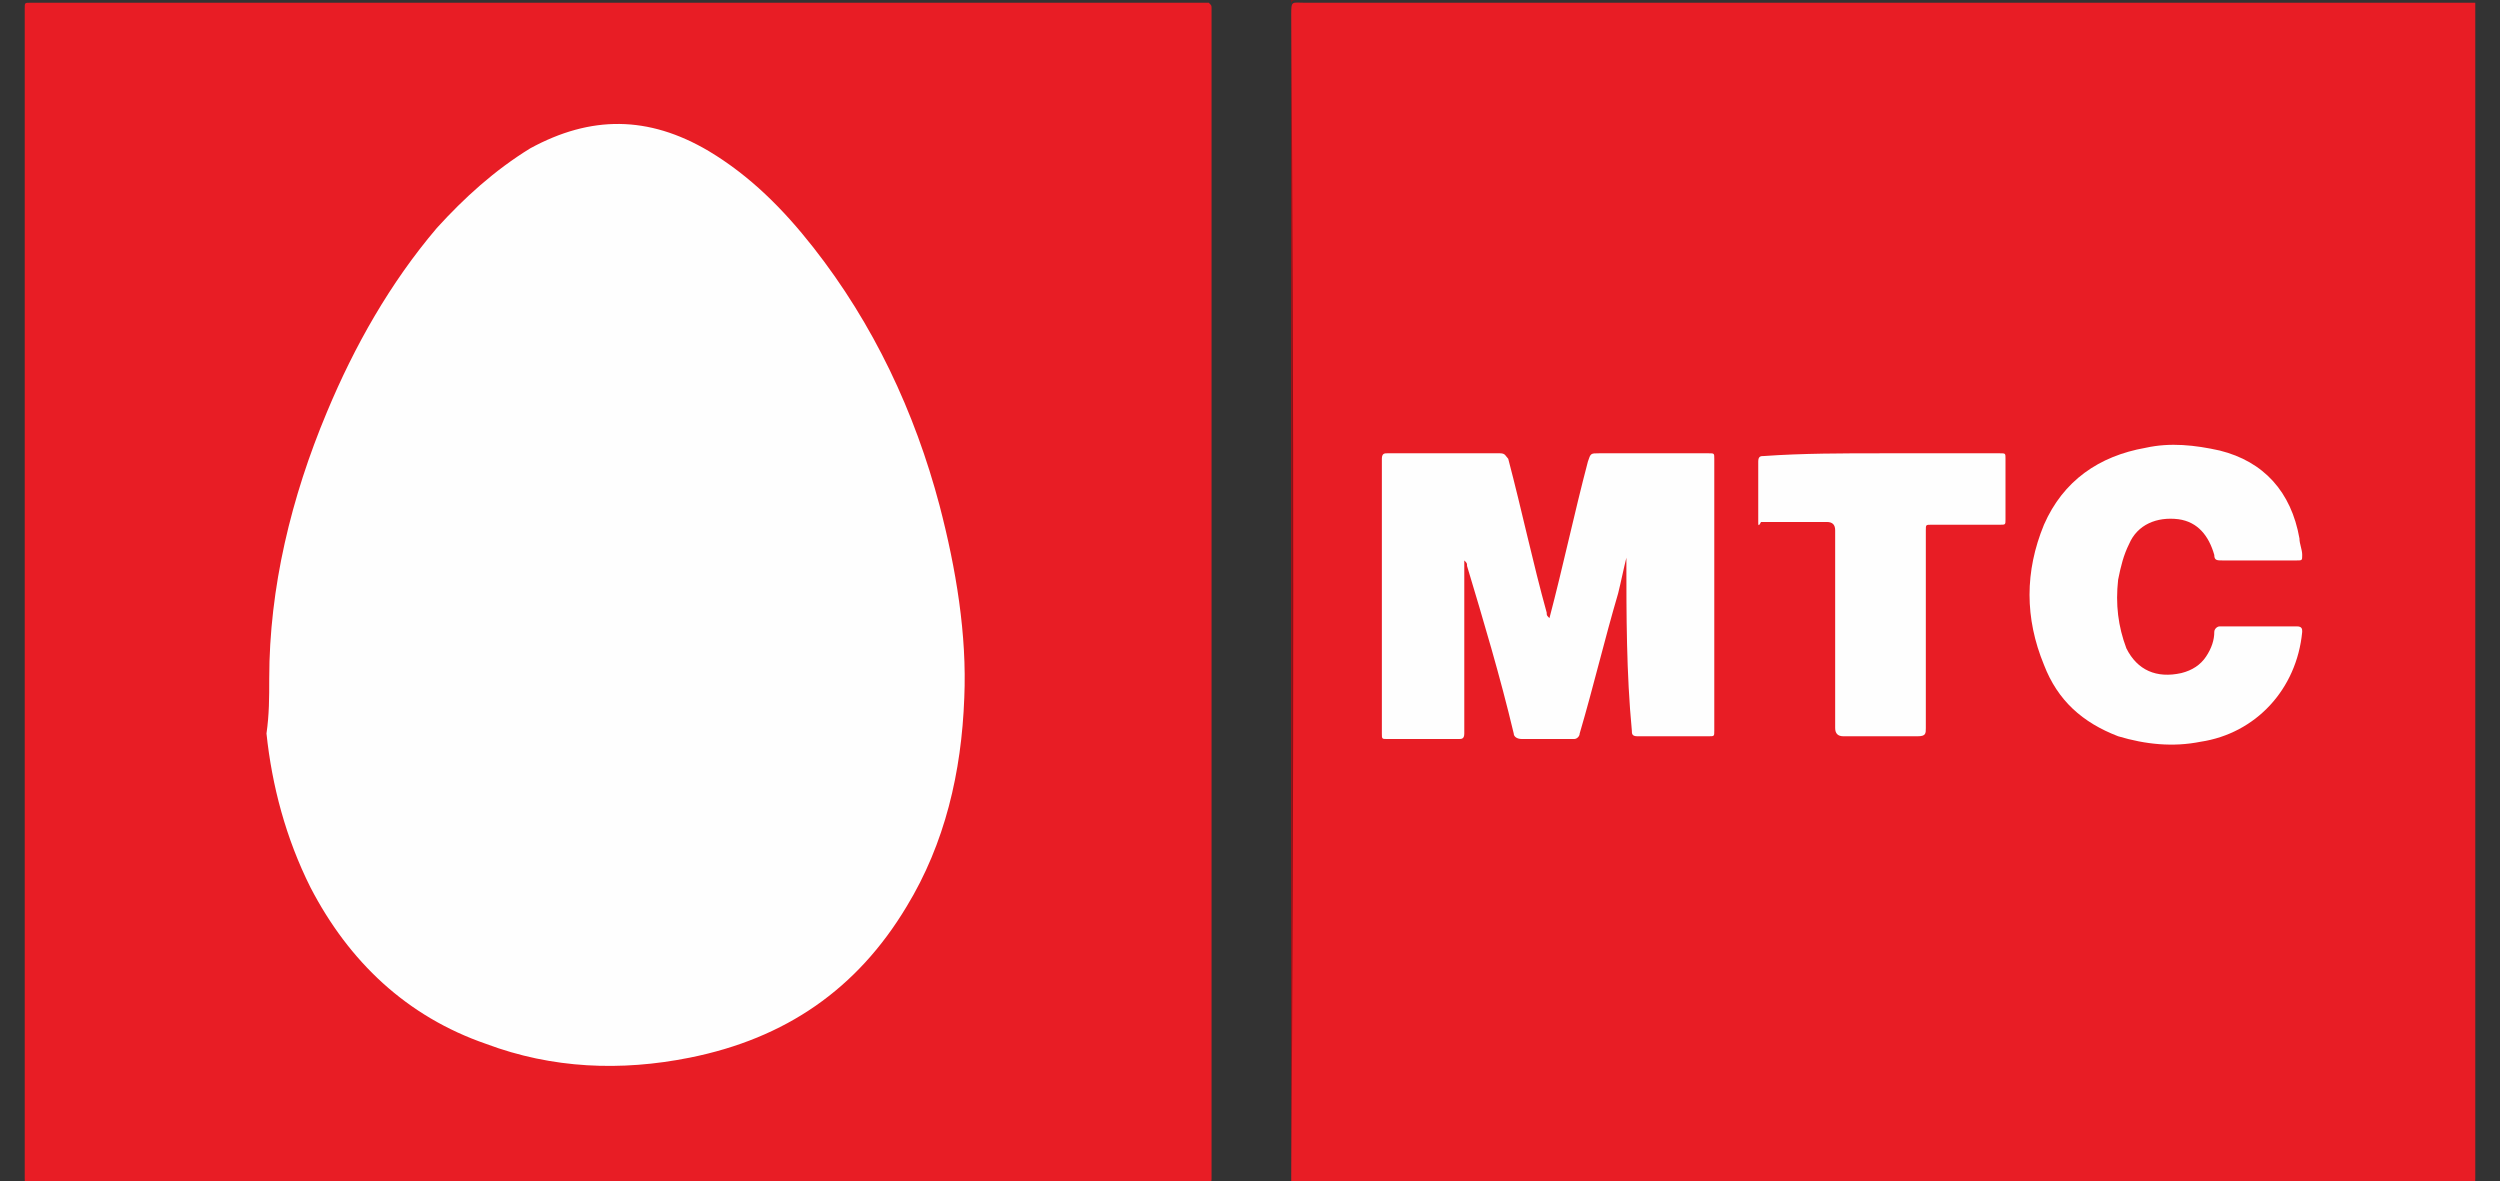
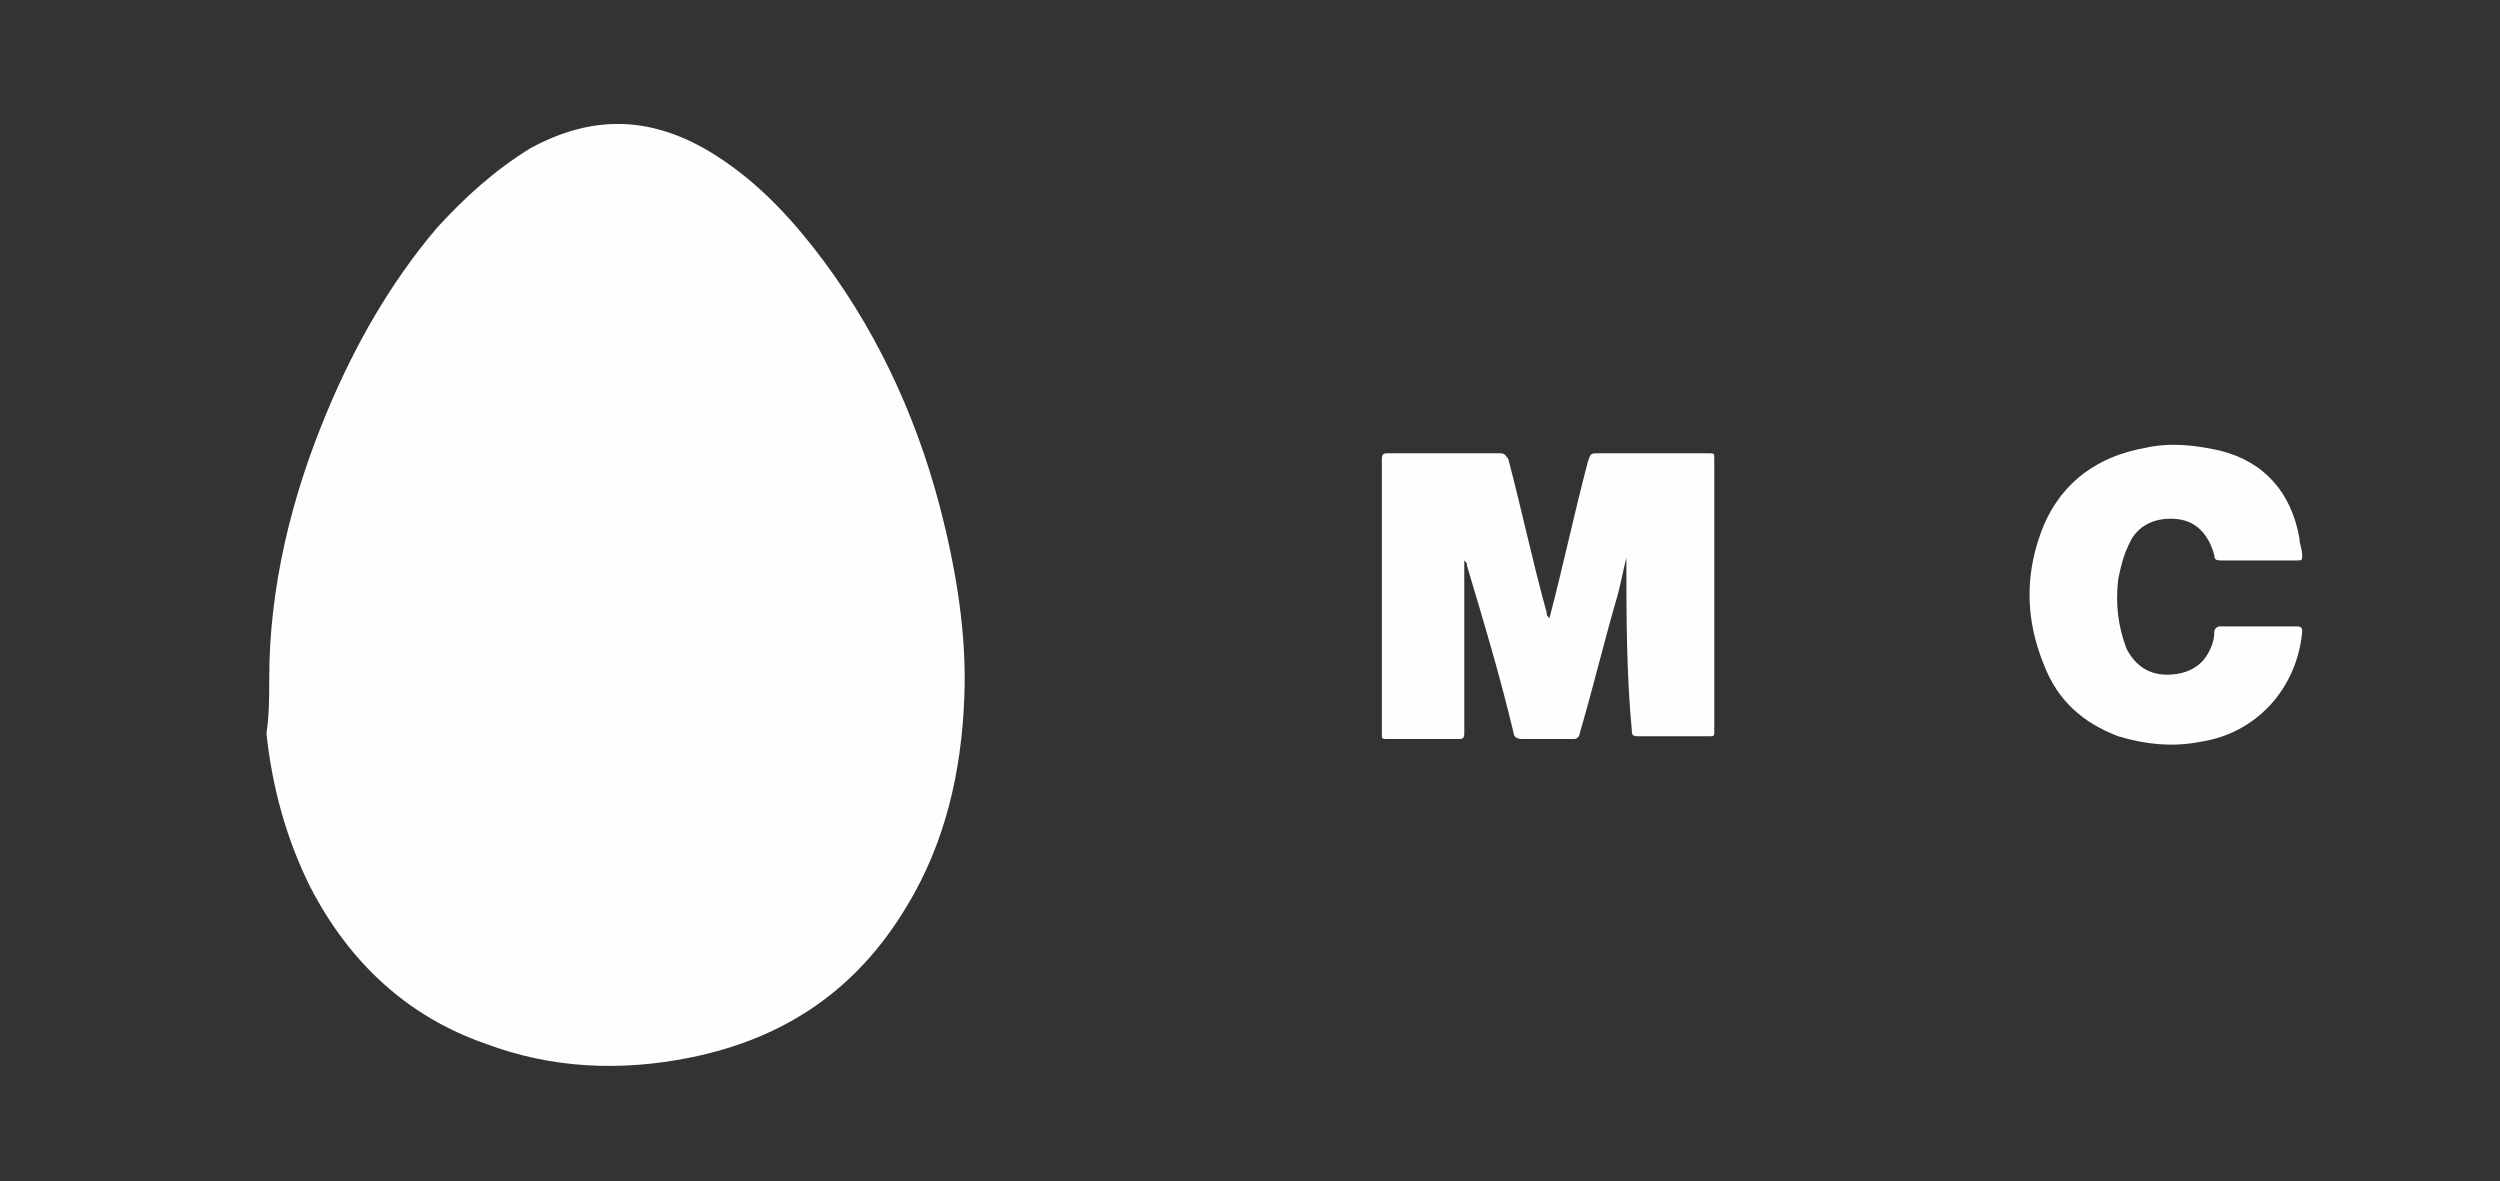
<svg xmlns="http://www.w3.org/2000/svg" version="1.1" id="Слой_1" x="0px" y="0px" width="91px" height="43px" viewBox="0 0 91 43" style="enable-background:new 0 0 91 43;" xml:space="preserve">
  <rect x="0" y="0" width="91" height="43" fill="#333333" stroke="none" />
  <style type="text/css">
	.st0{fill:#E81D25;}
	.st1{fill:#891116;}
	.st2{fill:#FEFEFE;}
</style>
-   <path class="st0" d="M90.1,0.1c0,14.3,0,28.5,0,42.8c0,0.2,0,0.2-0.2,0.2c-14.3,0-28.6,0-42.9,0C47,43.1,47,43,47,42.9  c0-0.1,0-0.2,0-0.2c0-14,0-28,0-42.1c0-0.6,0-0.5,0.5-0.5c14.1,0,28.3,0,42.4,0C89.9,0.1,90,0.1,90.1,0.1z" />
-   <path class="st0" d="M44,43.1c-14.3,0-28.6,0-42.9,0c-0.2,0-0.2,0-0.2-0.2c0-14.2,0-28.4,0-42.6c0-0.2,0-0.2,0.2-0.2  c14.3,0,28.6,0,42.9,0c0.1,0.1,0.1,0.1,0.1,0.2c0,0.1,0,0.2,0,0.4c0,13.9,0,27.9,0,41.8c0,0.1,0,0.2,0,0.4C44.1,43,44.1,43,44,43.1z  " />
-   <path class="st1" d="M47,43.1c0-9.5,0-19,0-28.6c0-4.8,0-9.6,0-14.5c14.3,0,28.6,0,42.9,0c0.1,0,0.2-0.1,0.2,0  c-14.3,0-28.5,0-42.8,0c-0.3,0-0.3,0-0.3,0.3C47.1,14.6,47.1,28.8,47,43.1C47.1,43.1,47.1,43.1,47,43.1C47,43.1,47,43.1,47,43.1z" />
  <path class="st2" d="M59.2,20.3c-0.1,0.4-0.2,0.9-0.3,1.3c-0.5,1.7-0.9,3.4-1.4,5.1c0,0.1-0.1,0.2-0.2,0.2c-0.6,0-1.3,0-1.9,0  c-0.2,0-0.3-0.1-0.3-0.2c-0.5-2.1-1.1-4.1-1.7-6.1c0-0.1,0-0.1-0.1-0.2c0,0.1,0,0.2,0,0.2c0,2,0,4.1,0,6.1c0,0.2-0.1,0.2-0.2,0.2  c-0.9,0-1.7,0-2.6,0c-0.2,0-0.2,0-0.2-0.2c0-3.3,0-6.6,0-10c0-0.2,0.1-0.2,0.2-0.2c1.4,0,2.8,0,4.1,0c0.2,0,0.2,0.1,0.3,0.2  c0.5,1.9,0.9,3.8,1.4,5.6c0,0.1,0,0.1,0.1,0.2c0.5-1.9,0.9-3.8,1.4-5.7c0.1-0.3,0.1-0.3,0.4-0.3c1.3,0,2.7,0,4,0  c0.2,0,0.2,0,0.2,0.2c0,3.3,0,6.6,0,9.9c0,0.2,0,0.2-0.2,0.2c-0.9,0-1.7,0-2.6,0c-0.2,0-0.2-0.1-0.2-0.2  C59.2,24.5,59.2,22.4,59.2,20.3C59.2,20.3,59.2,20.3,59.2,20.3z" />
-   <path class="st2" d="M82.2,20.4c-0.4,0-0.9,0-1.3,0c-0.2,0-0.3,0-0.3-0.2c-0.2-0.7-0.6-1.2-1.3-1.3c-0.8-0.1-1.5,0.2-1.8,0.9  c-0.2,0.4-0.3,0.8-0.4,1.3c-0.1,0.9,0,1.7,0.3,2.5c0.4,0.8,1.1,1.1,2,0.9c0.4-0.1,0.7-0.3,0.9-0.6c0.2-0.3,0.3-0.6,0.3-0.9  c0-0.1,0.1-0.2,0.2-0.2c0.9,0,1.8,0,2.8,0c0.2,0,0.2,0.1,0.2,0.2c-0.2,2.1-1.7,3.7-3.7,4c-1,0.2-2,0.1-3-0.2  c-1.3-0.5-2.2-1.3-2.7-2.6c-0.7-1.7-0.7-3.4,0-5.1c0.7-1.6,2-2.5,3.7-2.8c0.9-0.2,1.8-0.1,2.7,0.1c1.6,0.4,2.6,1.5,2.9,3.2  c0,0.2,0.1,0.4,0.1,0.6c0,0.2,0,0.2-0.2,0.2C83.1,20.4,82.7,20.4,82.2,20.4z" />
-   <path class="st2" d="M68.5,16.5c1.4,0,2.9,0,4.3,0c0.2,0,0.2,0,0.2,0.2c0,0.7,0,1.5,0,2.2c0,0.2,0,0.2-0.2,0.2c-0.8,0-1.7,0-2.5,0  c-0.2,0-0.2,0-0.2,0.2c0,2.4,0,4.8,0,7.2c0,0.2,0,0.3-0.3,0.3c-0.9,0-1.8,0-2.7,0c-0.2,0-0.3-0.1-0.3-0.3c0-2.4,0-4.8,0-7.2  c0-0.2-0.1-0.3-0.3-0.3c-0.8,0-1.6,0-2.4,0C64,19.2,64,19.1,64,19c0-0.7,0-1.5,0-2.2c0-0.2,0.1-0.2,0.2-0.2  C65.6,16.5,67.1,16.5,68.5,16.5z" />
+   <path class="st2" d="M82.2,20.4c-0.4,0-0.9,0-1.3,0c-0.2,0-0.3,0-0.3-0.2c-0.2-0.7-0.6-1.2-1.3-1.3c-0.8-0.1-1.5,0.2-1.8,0.9  c-0.2,0.4-0.3,0.8-0.4,1.3c-0.1,0.9,0,1.7,0.3,2.5c0.4,0.8,1.1,1.1,2,0.9c0.4-0.1,0.7-0.3,0.9-0.6c0.2-0.3,0.3-0.6,0.3-0.9  c0-0.1,0.1-0.2,0.2-0.2c0.9,0,1.8,0,2.8,0c0.2,0,0.2,0.1,0.2,0.2c-0.2,2.1-1.7,3.7-3.7,4c-1,0.2-2,0.1-3-0.2  c-1.3-0.5-2.2-1.3-2.7-2.6c-0.7-1.7-0.7-3.4,0-5.1c0.7-1.6,2-2.5,3.7-2.8c0.9-0.2,1.8-0.1,2.7,0.1c1.6,0.4,2.6,1.5,2.9,3.2  c0,0.2,0.1,0.4,0.1,0.6c0,0.2,0,0.2-0.2,0.2C83.1,20.4,82.7,20.4,82.2,20.4" />
  <path class="st2" d="M9.8,24.7c0-3.3,0.8-6.6,2.1-9.7c1-2.4,2.3-4.7,4-6.7c1-1.1,2.1-2.1,3.4-2.9c2.2-1.2,4.3-1.2,6.5,0.1  c1.5,0.9,2.7,2.1,3.8,3.5c2.2,2.8,3.7,6,4.6,9.4c0.6,2.3,1,4.7,0.9,7C35,28.1,34.4,30.7,33,33c-1.8,3-4.4,4.8-7.9,5.5  c-2.5,0.5-5,0.4-7.4-0.5c-2.9-1-5-3-6.4-5.7c-0.9-1.8-1.4-3.7-1.6-5.6C9.8,26,9.8,25.4,9.8,24.7z" />
</svg>